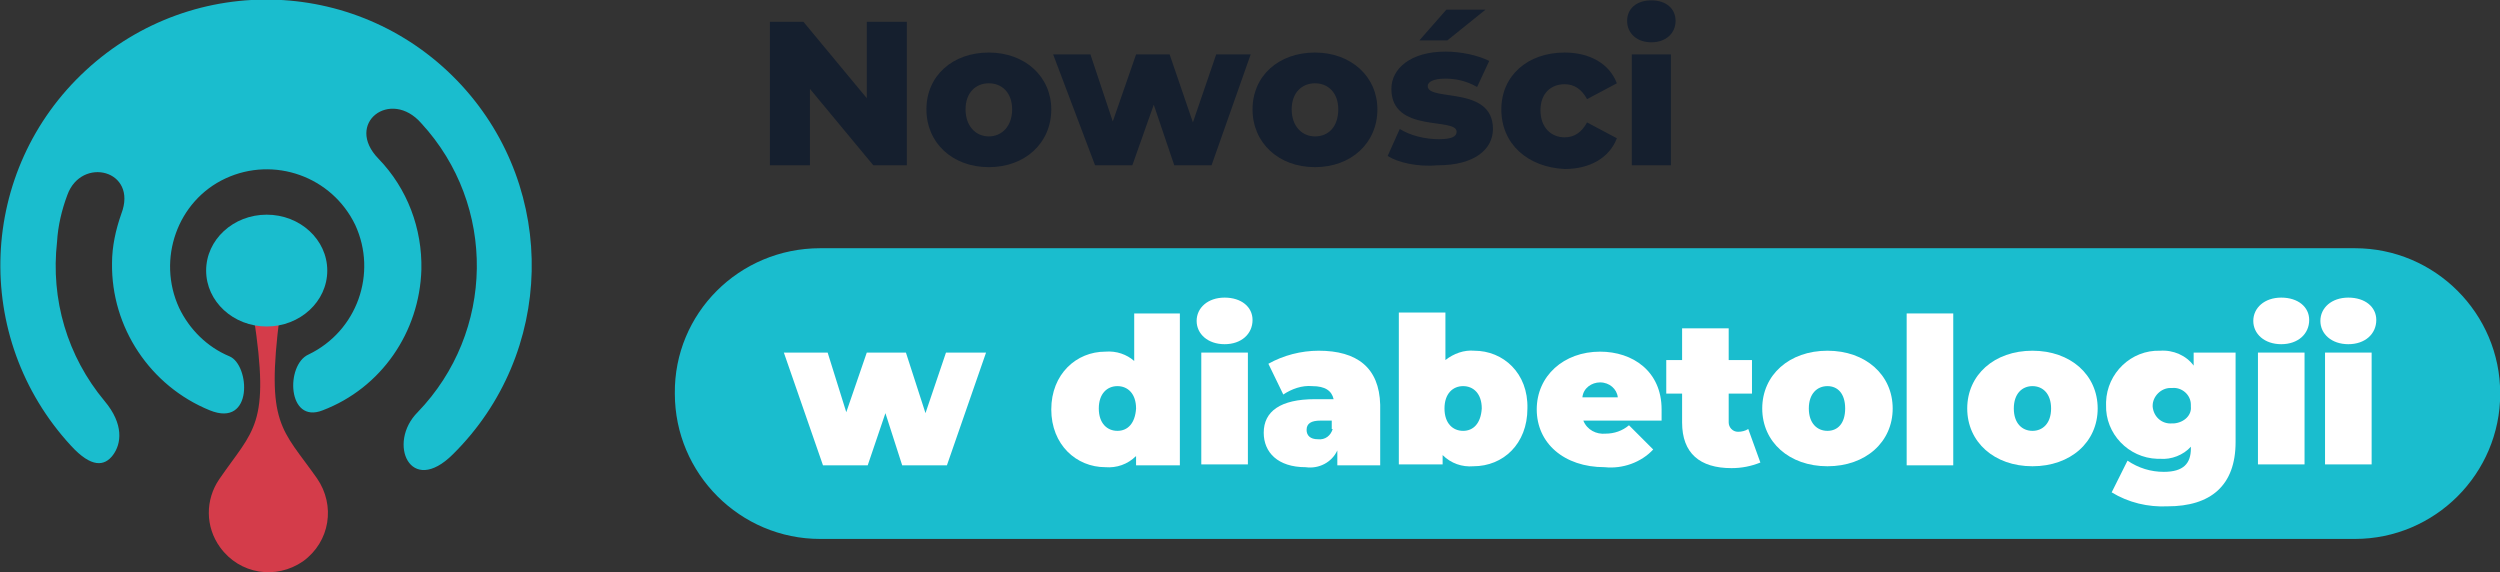
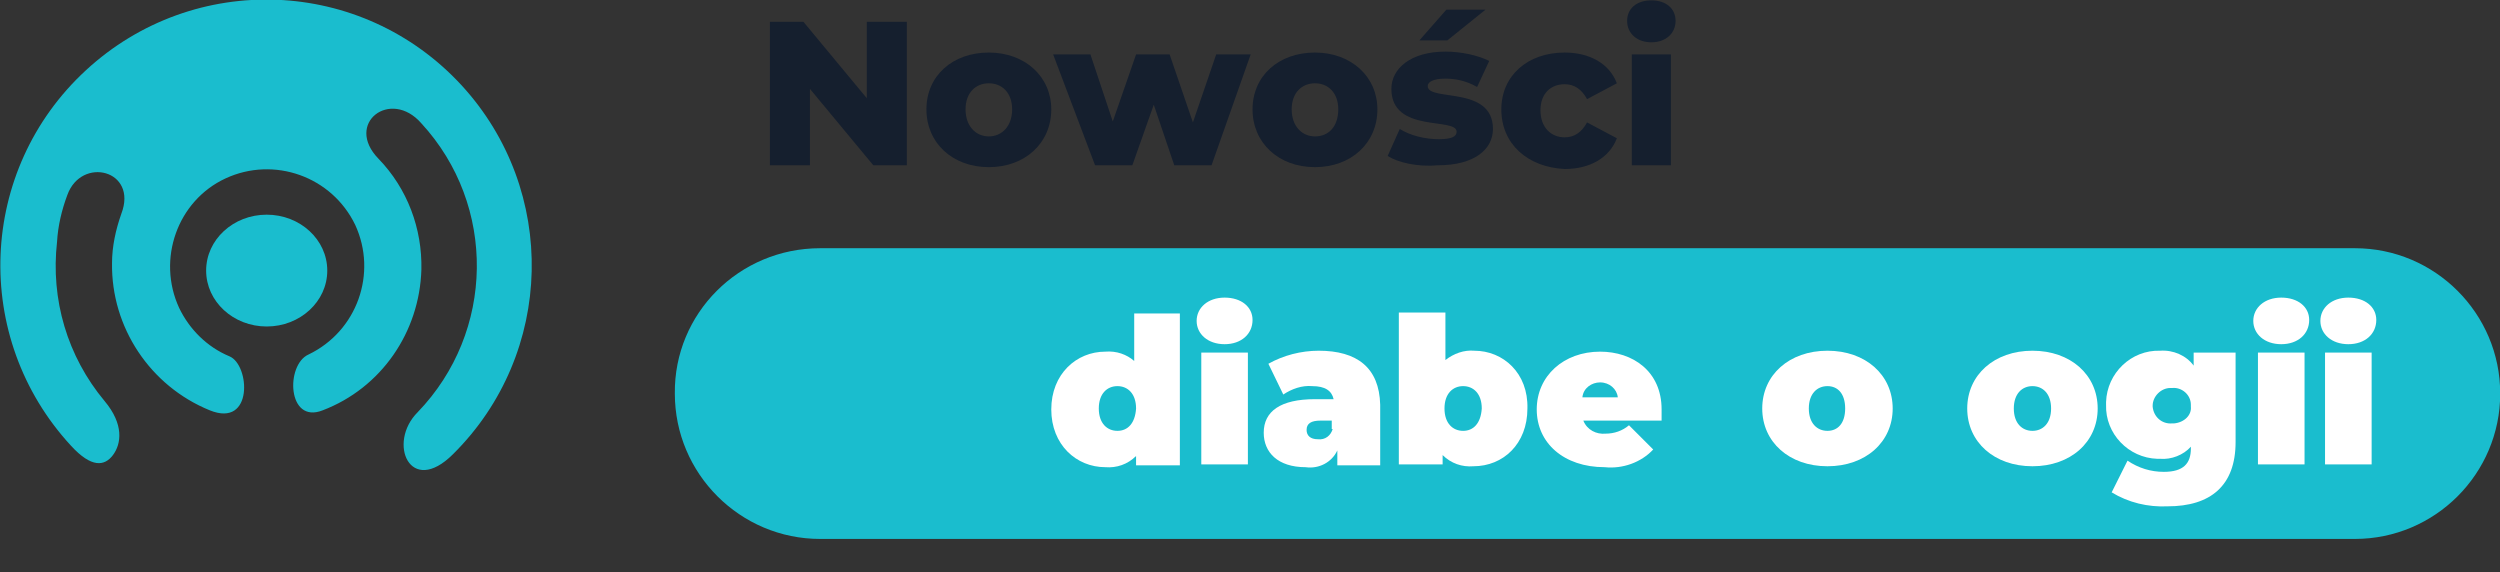
<svg xmlns="http://www.w3.org/2000/svg" version="1.1" x="0px" y="0px" viewBox="0 0 268.3 61.4" style="enable-background:new 0 0 268.3 61.4;" xml:space="preserve">
  <rect x="0" y="0" width="268.3" height="61.4" fill="#333333" stroke="none" />
  <style type="text/css">
	.st0{fill:#1ABDCE;}
	.st1{fill:#FFFFFF;}
	.st2{fill:#D43C4A;}
	.st3{enable-background:new    ;}
	.st4{fill:#151F2E;}
</style>
  <g transform="translate(-144.077 -24.161)">
    <g>
      <path class="st0" d="M232.1,50.8h164.7c8.6,0,15.6,7,15.6,15.6l0,0c0,8.6-7,15.6-15.6,15.6H232.1c-8.6,0-15.6-7-15.6-15.6l0,0    C216.4,57.8,223.4,50.8,232.1,50.8z" />
-       <polygon class="st1" points="245.6,62 243.4,68.5 241.3,62 237.1,62 234.9,68.4 232.9,62 228.2,62 232.4,74.1 237.2,74.1     239.1,68.5 240.9,74.1 245.7,74.1 249.9,62   " />
      <path class="st1" d="M265.8,57.8v5.1c-0.8-0.7-1.9-1.1-3.1-1c-3.1,0-5.8,2.4-5.8,6.2s2.7,6.2,5.8,6.2c1.2,0.1,2.4-0.3,3.3-1.2v1    h4.7V57.8H265.8z M264,70.4c-1.1,0-2-0.8-2-2.4c0-1.6,0.9-2.4,2-2.4c1.1,0,2,0.8,2,2.4C265.9,69.6,265.1,70.4,264,70.4z" />
      <path class="st1" d="M275.5,61.1c1.8,0,3-1.1,3-2.6c0-1.4-1.2-2.4-3-2.4c-1.8,0-3,1.1-3,2.5S273.7,61.1,275.5,61.1z" />
      <rect x="273" y="62" class="st1" width="5" height="12" />
      <path class="st1" d="M285.6,61.8c-1.9,0-3.8,0.5-5.4,1.4l1.6,3.3c0.9-0.6,2-1,3.1-0.9c1.4,0,2.1,0.5,2.3,1.4h-2    c-3.7,0-5.5,1.3-5.5,3.6c0,2.1,1.5,3.7,4.5,3.7c1.4,0.2,2.8-0.5,3.4-1.8v1.6h4.6v-6.5C292.1,63.6,289.7,61.8,285.6,61.8z     M287.1,70.2c-0.2,0.7-0.8,1.2-1.6,1.1c-0.8,0-1.2-0.4-1.2-1c0-0.7,0.5-1,1.5-1h1.2V70.2z" />
      <path class="st1" d="M302.3,61.8c-1.1-0.1-2.2,0.3-3.1,1v-5.1h-5v16.3h4.7v-1c0.9,0.9,2.1,1.3,3.3,1.2c3.2,0,5.8-2.4,5.8-6.2    C308.1,64.2,305.4,61.8,302.3,61.8z M301.1,70.4c-1.1,0-2-0.8-2-2.4c0-1.6,0.9-2.4,2-2.4s2,0.8,2,2.4    C303,69.6,302.2,70.4,301.1,70.4z" />
      <path class="st1" d="M322.4,68.1c0-4.1-3.1-6.2-6.6-6.2c-3.9,0-6.8,2.6-6.8,6.2c0,3.6,2.9,6.2,7.3,6.2c1.9,0.2,3.9-0.5,5.2-1.9    l-2.6-2.6c-0.7,0.6-1.6,0.9-2.5,0.9c-1,0.1-2-0.4-2.4-1.4h8.4C322.4,68.9,322.4,68.4,322.4,68.1z M313.9,66.8c0.1-1,1-1.6,1.9-1.6    c1,0,1.8,0.7,1.9,1.6H313.9z" />
-       <path class="st1" d="M331.7,70.2c-0.3,0.2-0.7,0.3-1.1,0.3c-0.6,0-1-0.5-1-1c0,0,0-0.1,0-0.1v-3h2.5v-3.6h-2.5v-3.4h-5v3.4h-1.7    v3.6h1.7v3.1c0,3.3,1.9,4.9,5.3,4.9c1.1,0,2.1-0.2,3.1-0.6L331.7,70.2z" />
      <path class="st1" d="M340.2,61.8c-4.1,0-7,2.6-7,6.2c0,3.6,2.9,6.2,7,6.2c4.1,0,7-2.6,7-6.2C347.2,64.4,344.3,61.8,340.2,61.8z     M340.2,70.4c-1.1,0-2-0.8-2-2.4c0-1.6,0.9-2.4,2-2.4c1.1,0,1.9,0.8,1.9,2.4C342.1,69.6,341.3,70.4,340.2,70.4z" />
-       <rect x="348.7" y="57.8" class="st1" width="5" height="16.3" />
      <path class="st1" d="M362.2,61.8c-4.1,0-7,2.6-7,6.2c0,3.6,2.9,6.2,7,6.2c4.1,0,7-2.6,7-6.2C369.2,64.4,366.3,61.8,362.2,61.8z     M362.2,70.4c-1.1,0-2-0.8-2-2.4c0-1.6,0.9-2.4,2-2.4c1.1,0,2,0.8,2,2.4C364.2,69.6,363.3,70.4,362.2,70.4z" />
      <path class="st1" d="M379.5,62v1.4c-0.8-1.1-2.2-1.7-3.6-1.6c-3.1-0.1-5.7,2.4-5.8,5.5c0,0.1,0,0.2,0,0.3    c-0.1,3.1,2.4,5.7,5.5,5.8c0.1,0,0.2,0,0.3,0c1.2,0.1,2.5-0.4,3.3-1.3v0.2c0,1.6-0.8,2.5-2.9,2.5c-1.4,0-2.7-0.4-3.9-1.2l-1.7,3.4    c1.8,1.1,3.9,1.6,6,1.5c4.6,0,7.3-2.2,7.3-6.9V62H379.5z M377.4,69.6c0,0-0.1,0-0.2,0c-1.1,0.1-2-0.7-2.1-1.8c0,0,0-0.1,0-0.1    c0-1,0.9-1.9,1.9-1.9c0.1,0,0.1,0,0.2,0c1-0.1,2,0.7,2,1.8c0,0.1,0,0.1,0,0.2C379.3,68.7,378.5,69.5,377.4,69.6z" />
      <path class="st1" d="M388.9,61.1c1.8,0,3-1.1,3-2.6c0-1.4-1.2-2.4-3-2.4c-1.8,0-3,1.1-3,2.5S387.1,61.1,388.9,61.1z" />
      <rect x="386.4" y="62" class="st1" width="5" height="12" />
      <path class="st1" d="M396.1,61.1c1.8,0,3-1.1,3-2.6c0-1.4-1.2-2.4-3-2.4c-1.8,0-3,1.1-3,2.5S394.3,61.1,396.1,61.1z" />
      <rect x="393.6" y="62" class="st1" width="5" height="12" />
    </g>
    <g transform="translate(0 0)">
      <path class="st0" d="M189.3,53.1c-0.2,6.7-4.3,12.7-10.6,15.1c-3.8,1.5-4-4.9-1.5-6c5.2-2.5,7.4-8.7,5-13.9    c-2.5-5.2-8.7-7.4-13.9-5s-7.4,8.7-5,13.9c1.1,2.3,3,4.2,5.4,5.2c2.2,0.9,2.6,7.7-2.1,5.8c-6.4-2.6-10.6-8.9-10.5-15.8    c0-1.8,0.4-3.6,1-5.3c1.8-4.7-4.3-6.2-5.8-2c-0.6,1.6-1,3.3-1.1,5c-0.7,6.2,1.1,12.3,5.1,17.1c2.1,2.5,1.8,4.6,0.9,5.8    c-0.9,1.2-2.3,1.4-4.5-1c-10.7-11.6-10-29.6,1.6-40.3c11.6-10.7,29.6-10,40.3,1.6c10.4,11.3,10,28.8-0.9,39.6    c-4.6,4.6-7.1-1.2-3.8-4.5c8.3-8.6,8.5-22.2,0.4-31c-3.3-3.8-8.3,0-4.6,3.8C187.8,44.4,189.4,48.7,189.3,53.1" />
-       <path class="st2" d="M172.7,47.5c3,0,5.4,2.4,5.4,5.3c0,2.4-1.6,4.6-4,5.2c-1.5,11.8,0.2,12.1,4,17.5c2,2.9,1.4,6.8-1.5,8.9    c-2.9,2-6.8,1.4-8.9-1.5c-1.6-2.2-1.6-5.1-0.1-7.3c3.7-5.4,5.5-5.7,3.7-17.5c-2.9-0.7-4.6-3.6-3.9-6.5    C168.1,49.2,170.2,47.5,172.7,47.5" />
      <ellipse class="st0" cx="172.7" cy="53.2" rx="6.5" ry="6" />
    </g>
    <g class="st3">
      <path class="st4" d="M241.4,26.5v15.4h-3.6l-6.8-8.2v8.2h-4.3V26.5h3.6l6.8,8.2v-8.2H241.4z" />
      <path class="st4" d="M243.5,35.9c0-3.6,2.8-6.1,6.7-6.1c3.9,0,6.7,2.6,6.7,6.1c0,3.6-2.8,6.2-6.7,6.2    C246.3,42.1,243.5,39.5,243.5,35.9z M252.7,35.9c0-1.8-1.1-2.8-2.5-2.8c-1.4,0-2.5,1-2.5,2.8c0,1.8,1.1,2.9,2.5,2.9    C251.6,38.8,252.7,37.7,252.7,35.9z" />
      <path class="st4" d="M278.3,30l-4.2,11.9h-4l-2.2-6.5l-2.3,6.5h-4L257.1,30h4l2.4,7.2l2.5-7.2h3.6l2.5,7.3l2.5-7.3H278.3z" />
      <path class="st4" d="M278.5,35.9c0-3.6,2.8-6.1,6.7-6.1c3.9,0,6.7,2.6,6.7,6.1c0,3.6-2.8,6.2-6.7,6.2    C281.3,42.1,278.5,39.5,278.5,35.9z M287.7,35.9c0-1.8-1.1-2.8-2.5-2.8c-1.4,0-2.5,1-2.5,2.8c0,1.8,1.1,2.9,2.5,2.9    C286.7,38.8,287.7,37.7,287.7,35.9z" />
      <path class="st4" d="M293,40.9l1.3-2.9c1.1,0.7,2.7,1.1,4.2,1.1c1.4,0,1.9-0.3,1.9-0.8c0-1.6-7,0.2-7-4.6c0-2.2,2.1-4,5.8-4    c1.7,0,3.5,0.4,4.7,1l-1.3,2.8c-1.2-0.7-2.4-0.9-3.4-0.9c-1.4,0-1.9,0.4-1.9,0.8c0,1.7,7-0.1,7,4.6c0,2.2-2,3.9-5.9,3.9    C296.2,42.1,294.1,41.6,293,40.9z M299.3,25.2h4.2l-4.1,3.3h-3L299.3,25.2z" />
      <path class="st4" d="M305.2,35.9c0-3.6,2.8-6.1,6.8-6.1c2.7,0,4.8,1.2,5.6,3.3l-3.2,1.7c-0.6-1.1-1.4-1.6-2.4-1.6    c-1.5,0-2.6,1-2.6,2.8c0,1.8,1.1,2.9,2.6,2.9c1,0,1.8-0.5,2.4-1.6l3.2,1.7c-0.8,2.1-2.9,3.3-5.6,3.3    C308,42.1,305.2,39.6,305.2,35.9z" />
      <path class="st4" d="M318.7,26.4c0-1.3,1-2.2,2.6-2.2s2.6,0.9,2.6,2.2c0,1.3-1,2.3-2.6,2.3S318.7,27.7,318.7,26.4z M319.2,30h4.2    v11.9h-4.2V30z" />
    </g>
  </g>
</svg>